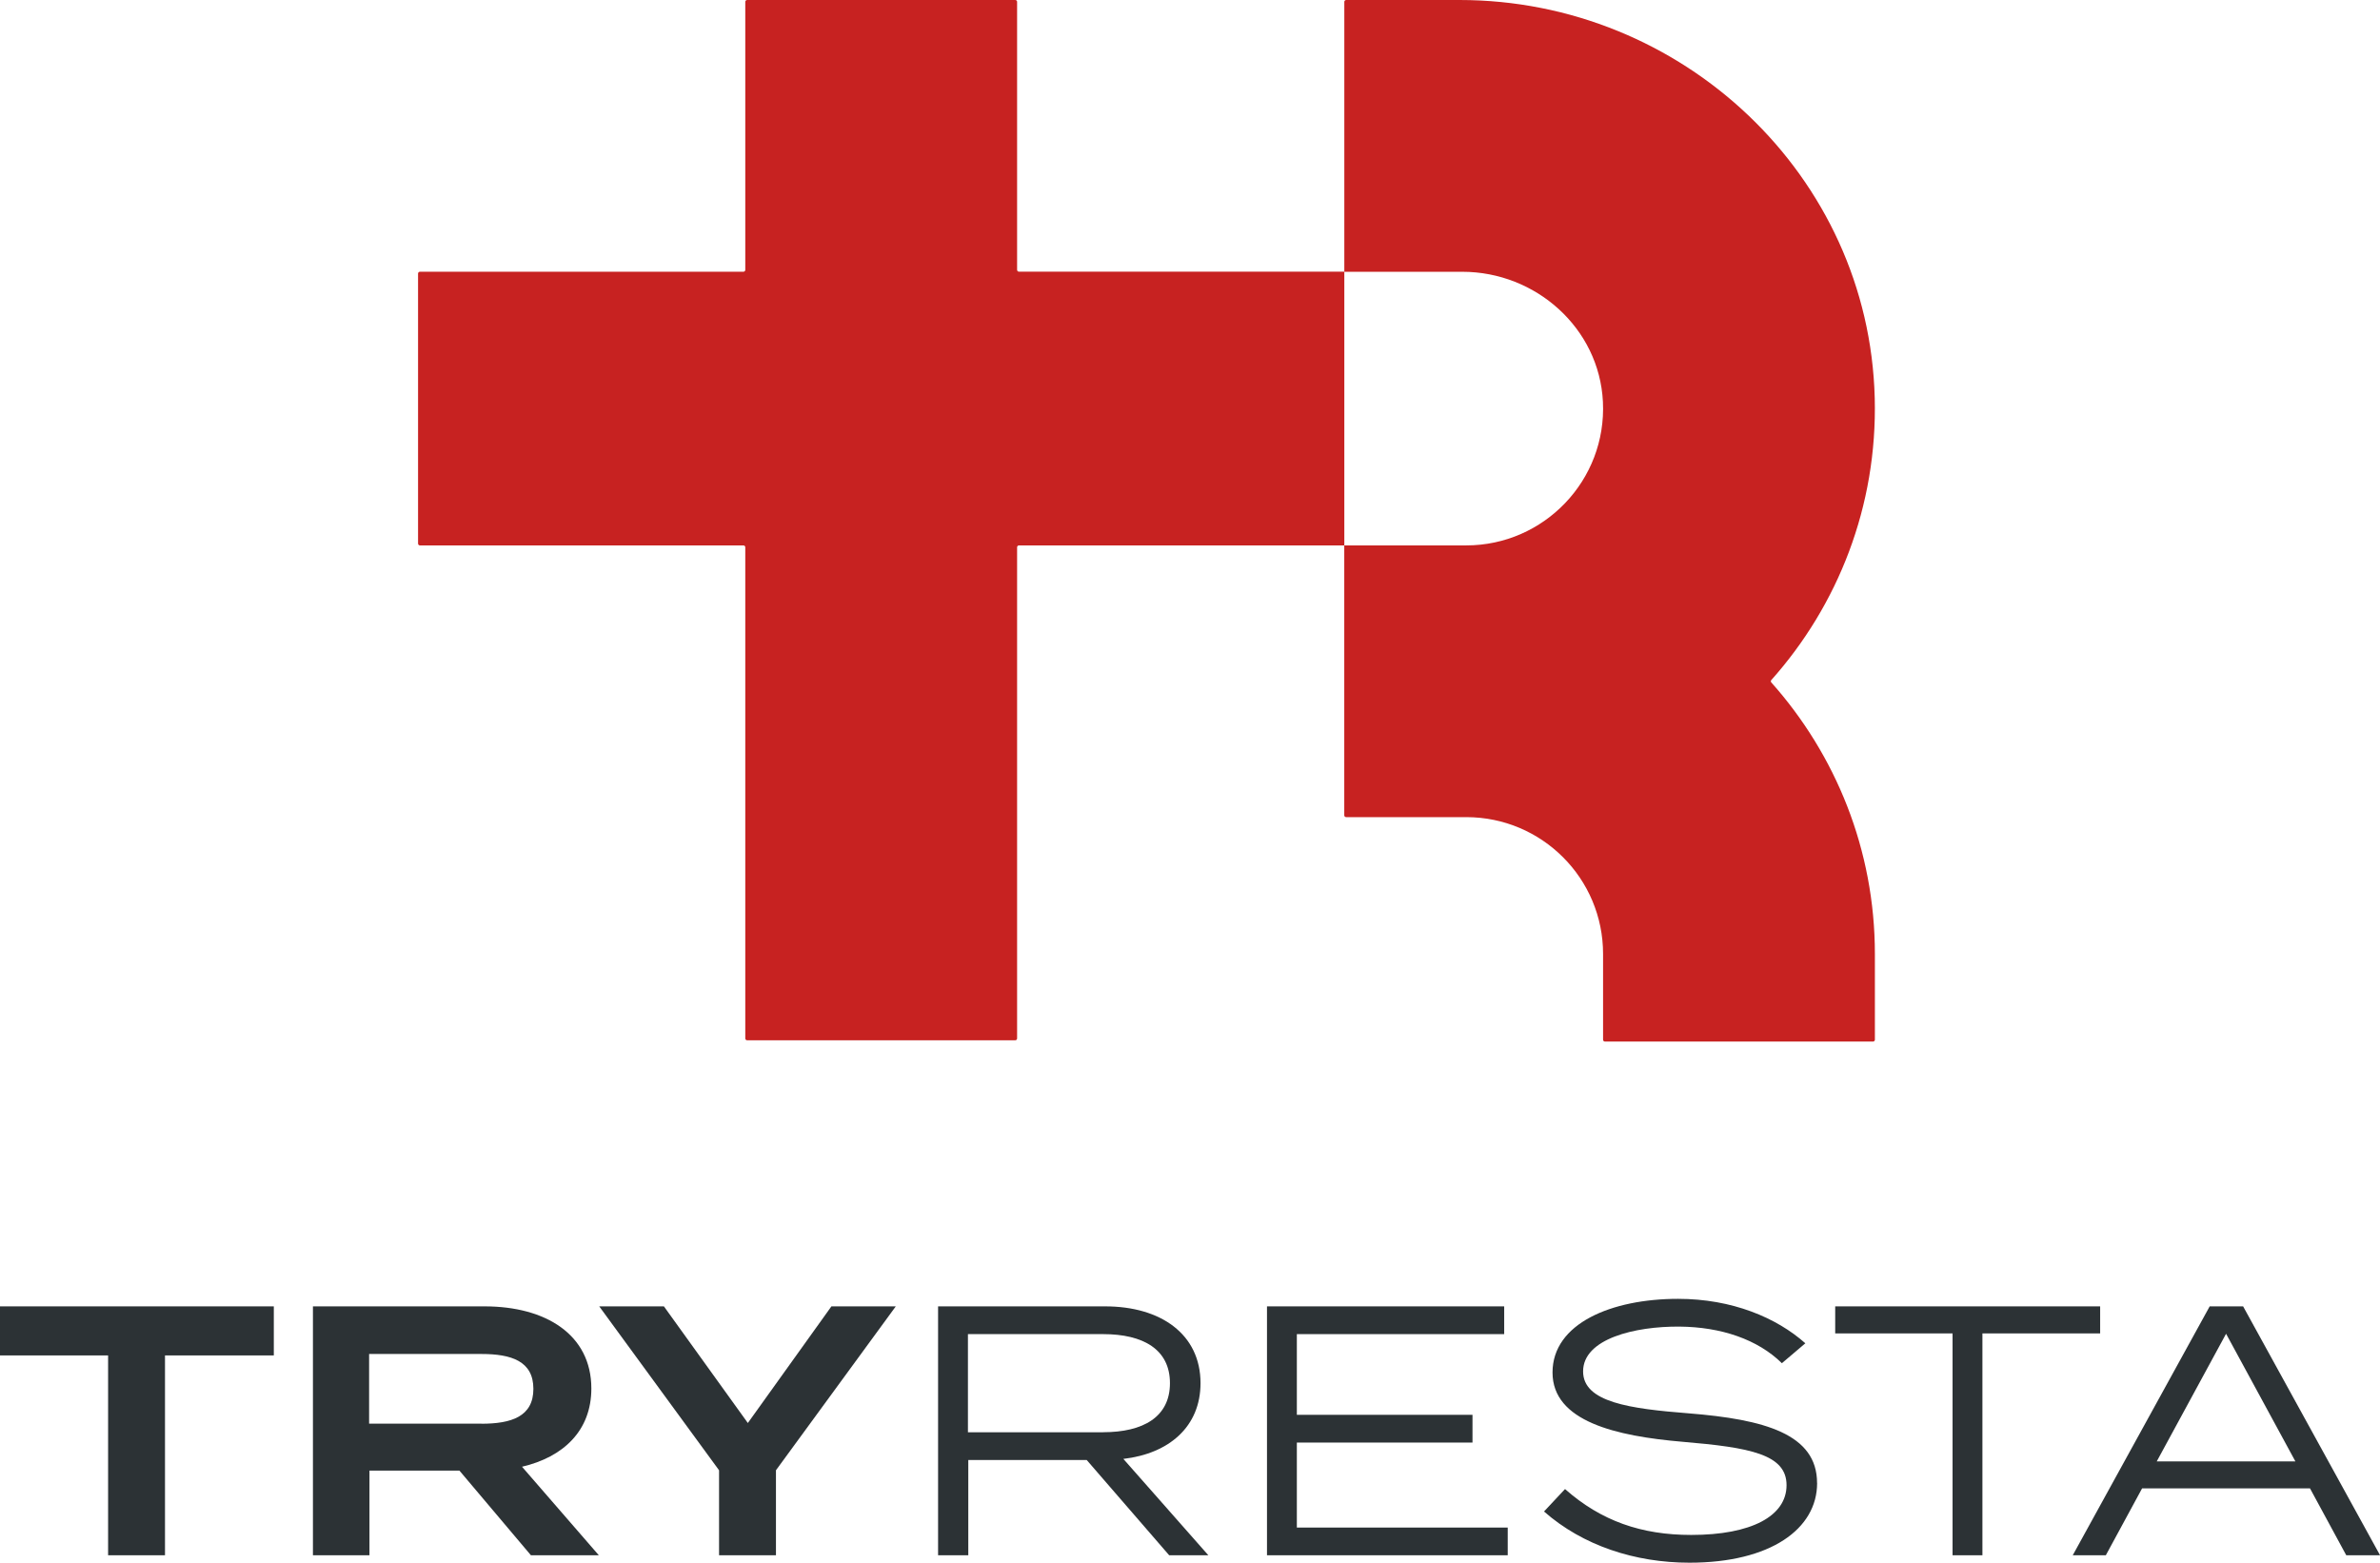
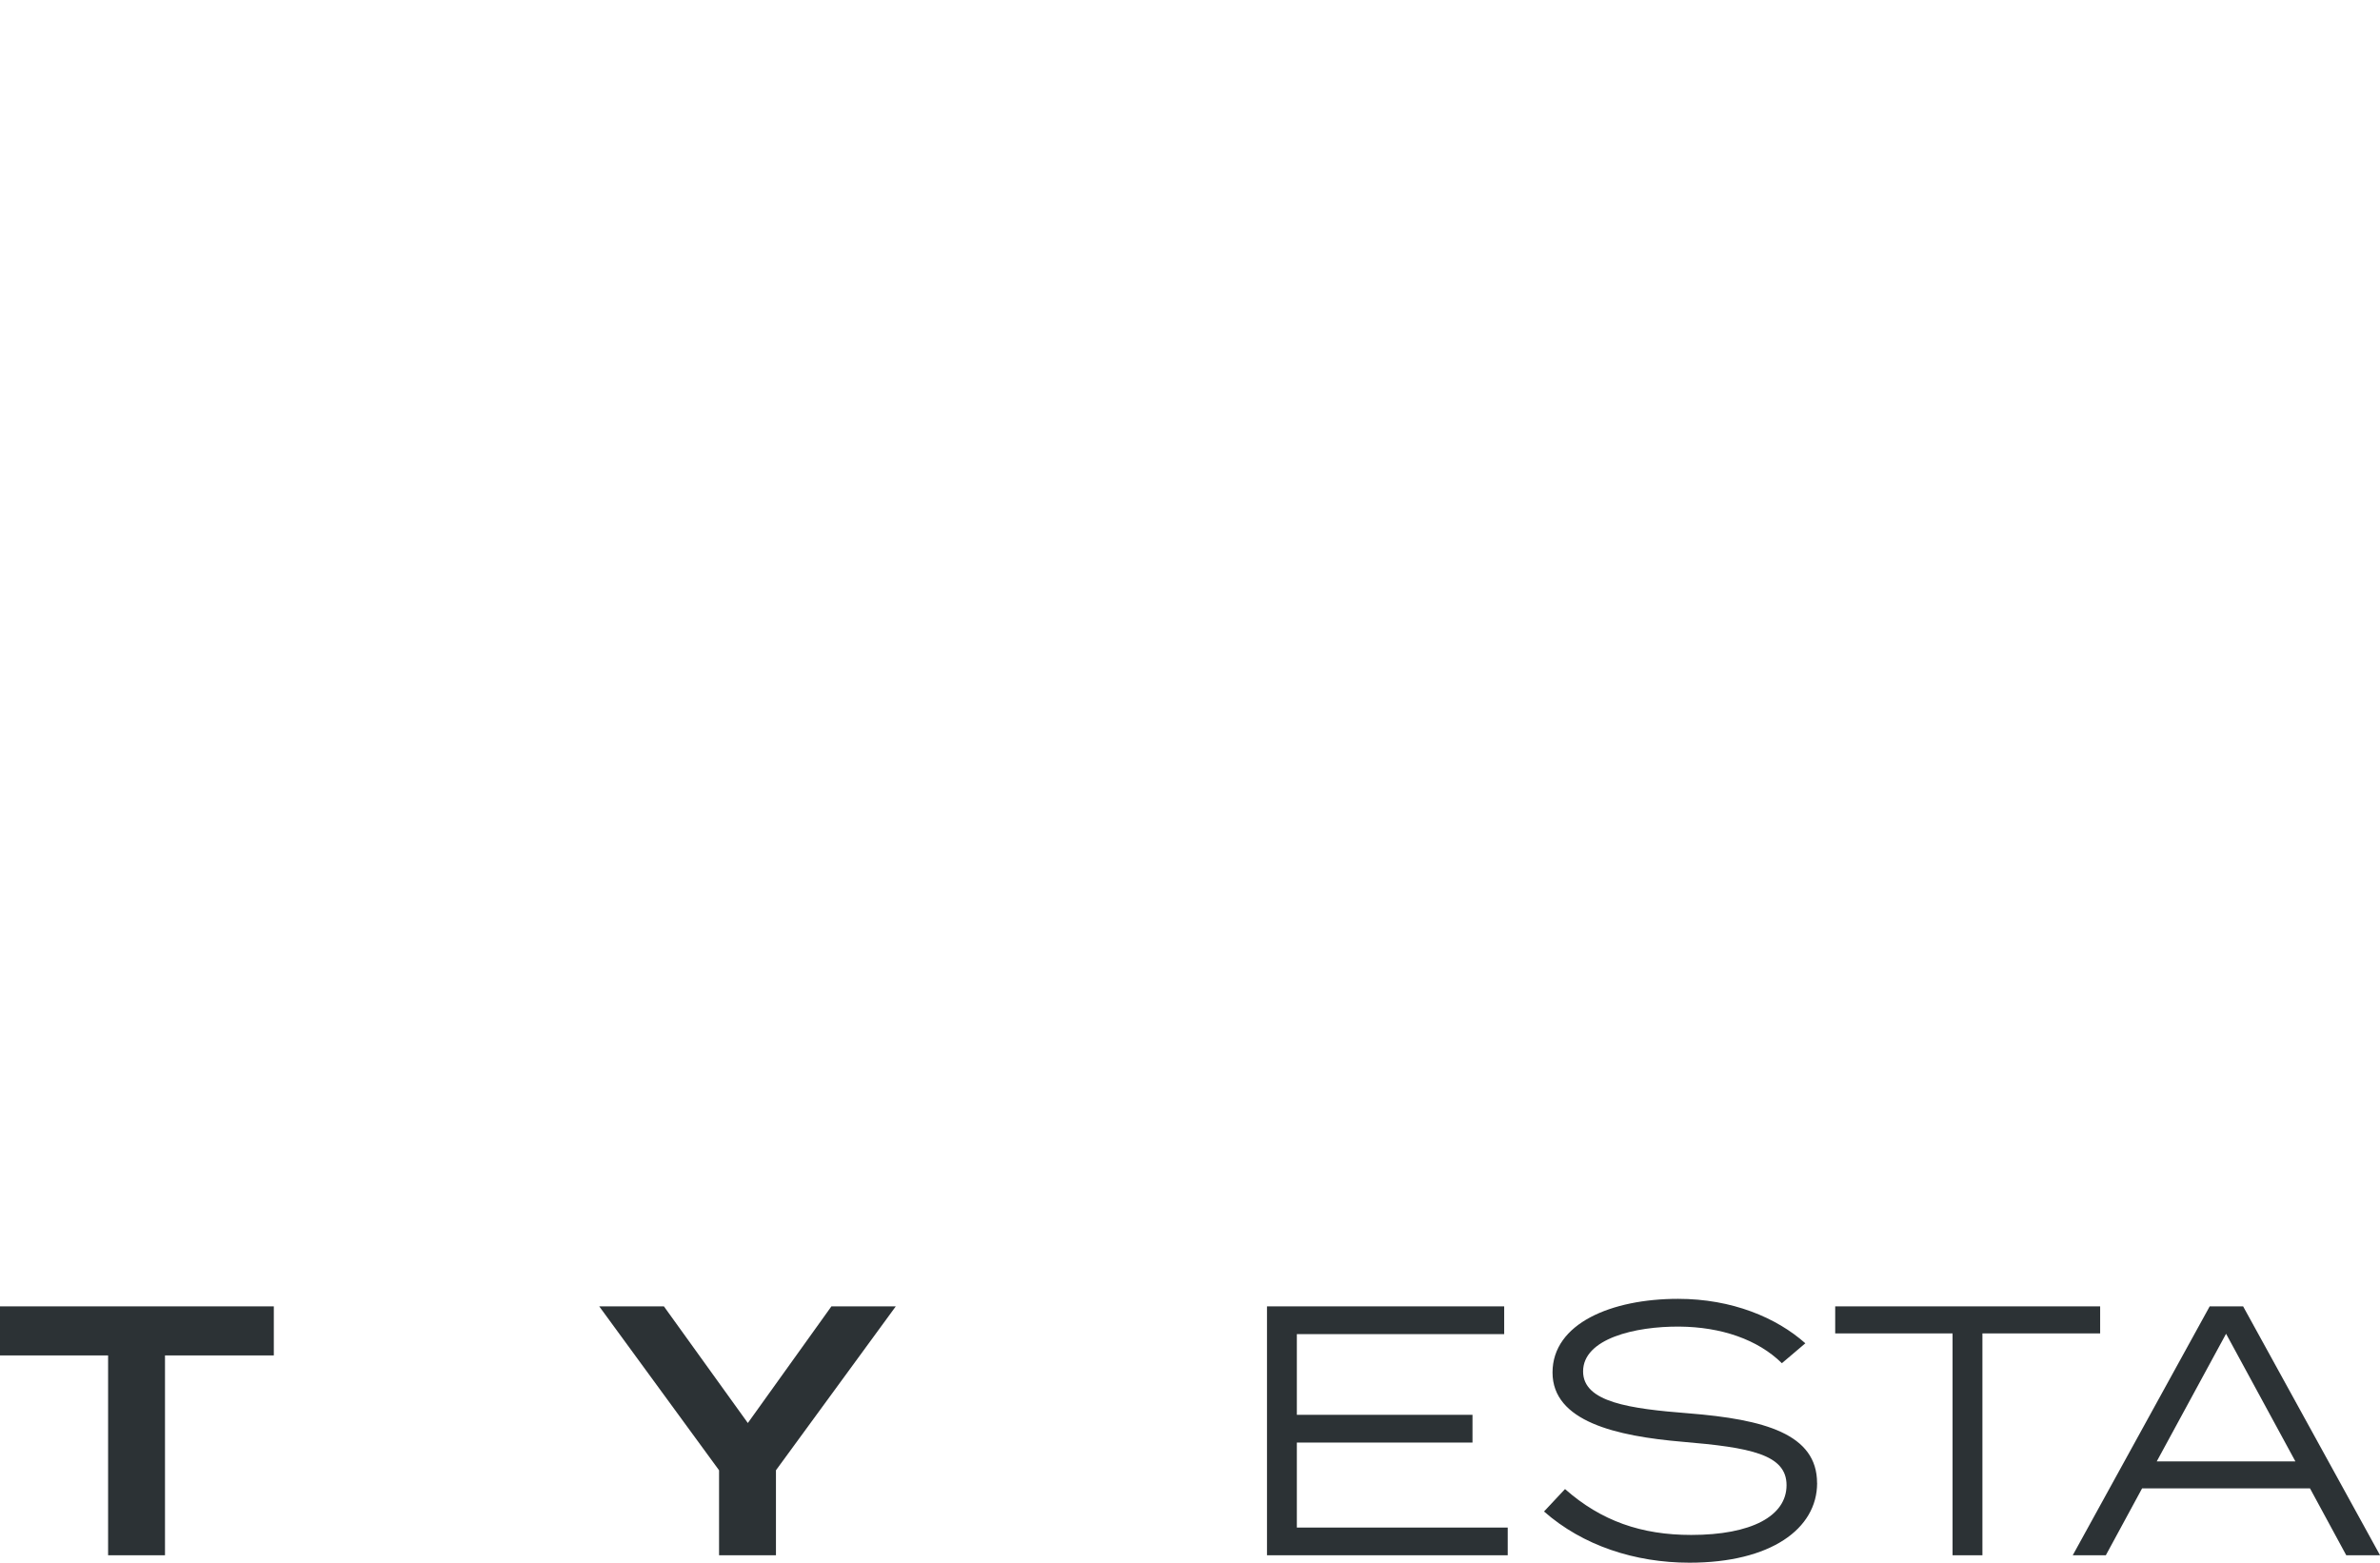
<svg xmlns="http://www.w3.org/2000/svg" version="1.1" viewBox="0 0 464.77 305.21">
  <defs>
    <style>
      .cls-1 {
        fill: #c72221;
      }

      .cls-2 {
        fill: #2c3235;
      }
    </style>
  </defs>
  <g>
    <g id="_レイヤー_1" data-name="レイヤー_1">
      <g>
        <g>
-           <path class="cls-1" d="M366.1,77.73C364.99,34.25,328.5,0,285.02,0h-22.14c-.2,0-.36.16-.36.36v52.72h23.04c14.37,0,26.75,11.02,27.46,25.38.76,15.34-11.51,28.06-26.69,28.06h-23.82v52.71c0,.2.16.36.36.36h23.46c14.76,0,26.72,11.96,26.72,26.72v16.75c0,.2.16.36.36.36h52.36c.2,0,.36-.16.36-.36v-16.75c0-20.34-7.66-38.92-20.23-53.03-.12-.13-.12-.33,0-.46,13-14.58,20.74-33.95,20.2-55.09Z" />
-           <path class="cls-1" d="M262.52,53.06h-63.54c-.2,0-.36-.16-.36-.36V.36c0-.2-.16-.36-.36-.36h-52.36c-.2,0-.36.16-.36.36v52.35c0,.2-.16.36-.36.36h-63.18c-.2,0-.36.16-.36.36v52.73c0,.2.16.36.36.36h63.18c.2,0,.36.16.36.36v95.93c0,.2.16.36.36.36h52.36c.2,0,.36-.16.36-.36v-95.93c0-.2.16-.36.36-.36h63.54v-53.45Z" />
-         </g>
+           </g>
        <g>
          <path class="cls-2" d="M53.47,264.72h-21.25v39.03h-11.11v-39.03H0v-9.58h53.47v9.58Z" />
-           <path class="cls-2" d="M103.68,303.75l-13.96-16.53h-17.57v16.53h-11.04v-48.61h33.54c11.88,0,20.83,5.49,20.83,16.04,0,8.26-5.49,13.4-13.54,15.28l15,17.29h-13.26ZM94.02,278.06c5.83,0,10.14-1.39,10.14-6.81s-4.31-6.81-10.14-6.81h-21.94v13.61h21.94Z" />
          <path class="cls-2" d="M129.65,255.14l16.39,22.78,16.32-22.78h12.57l-23.4,32.01v16.6h-11.11v-16.6l-23.4-32.01h12.64Z" />
-           <path class="cls-2" d="M228.32,303.75l-16.11-18.61h-23.12v18.61h-5.9v-48.61h32.64c10.83,0,18.61,5.42,18.61,15,0,8.47-6.11,13.75-15.07,14.79l16.6,18.82h-7.64ZM215.41,279.72c7.85,0,13.06-2.99,13.06-9.58s-5.21-9.58-13.06-9.58h-26.39v19.17h26.39Z" />
          <path class="cls-2" d="M294.43,298.33v5.42h-47.01v-48.61h46.32v5.42h-40.49v15.76h34.3v5.42h-34.3v16.6h41.18Z" />
          <path class="cls-2" d="M354.85,289.65c0,8.96-9.1,15.55-24.93,15.55-10.62,0-20.83-3.33-28.4-10l4.1-4.38c7.08,6.25,14.93,8.96,24.65,8.96,11.74,0,18.61-3.68,18.61-9.72s-7.15-7.36-20.28-8.47c-12.99-1.11-25.42-3.96-25.42-13.54s11.53-14.38,24.51-14.38c10.56,0,19.24,3.68,24.86,8.68l-4.58,3.89c-4.72-4.65-11.87-7.08-20-7.15-8.68-.07-18.82,2.36-18.82,8.75,0,6.04,9.17,7.29,20.62,8.19,14.79,1.18,25.07,4.03,25.07,13.61Z" />
          <path class="cls-2" d="M410.12,260.42h-22.99v43.33h-5.83v-43.33h-22.92v-5.28h51.74v5.28Z" />
          <path class="cls-2" d="M451.09,290.69h-32.78l-7.08,13.06h-6.46l26.74-48.61h6.53l26.74,48.61h-6.6l-7.08-13.06ZM448.25,285.42l-13.54-24.93-13.54,24.93h27.08Z" />
        </g>
      </g>
    </g>
  </g>
</svg>